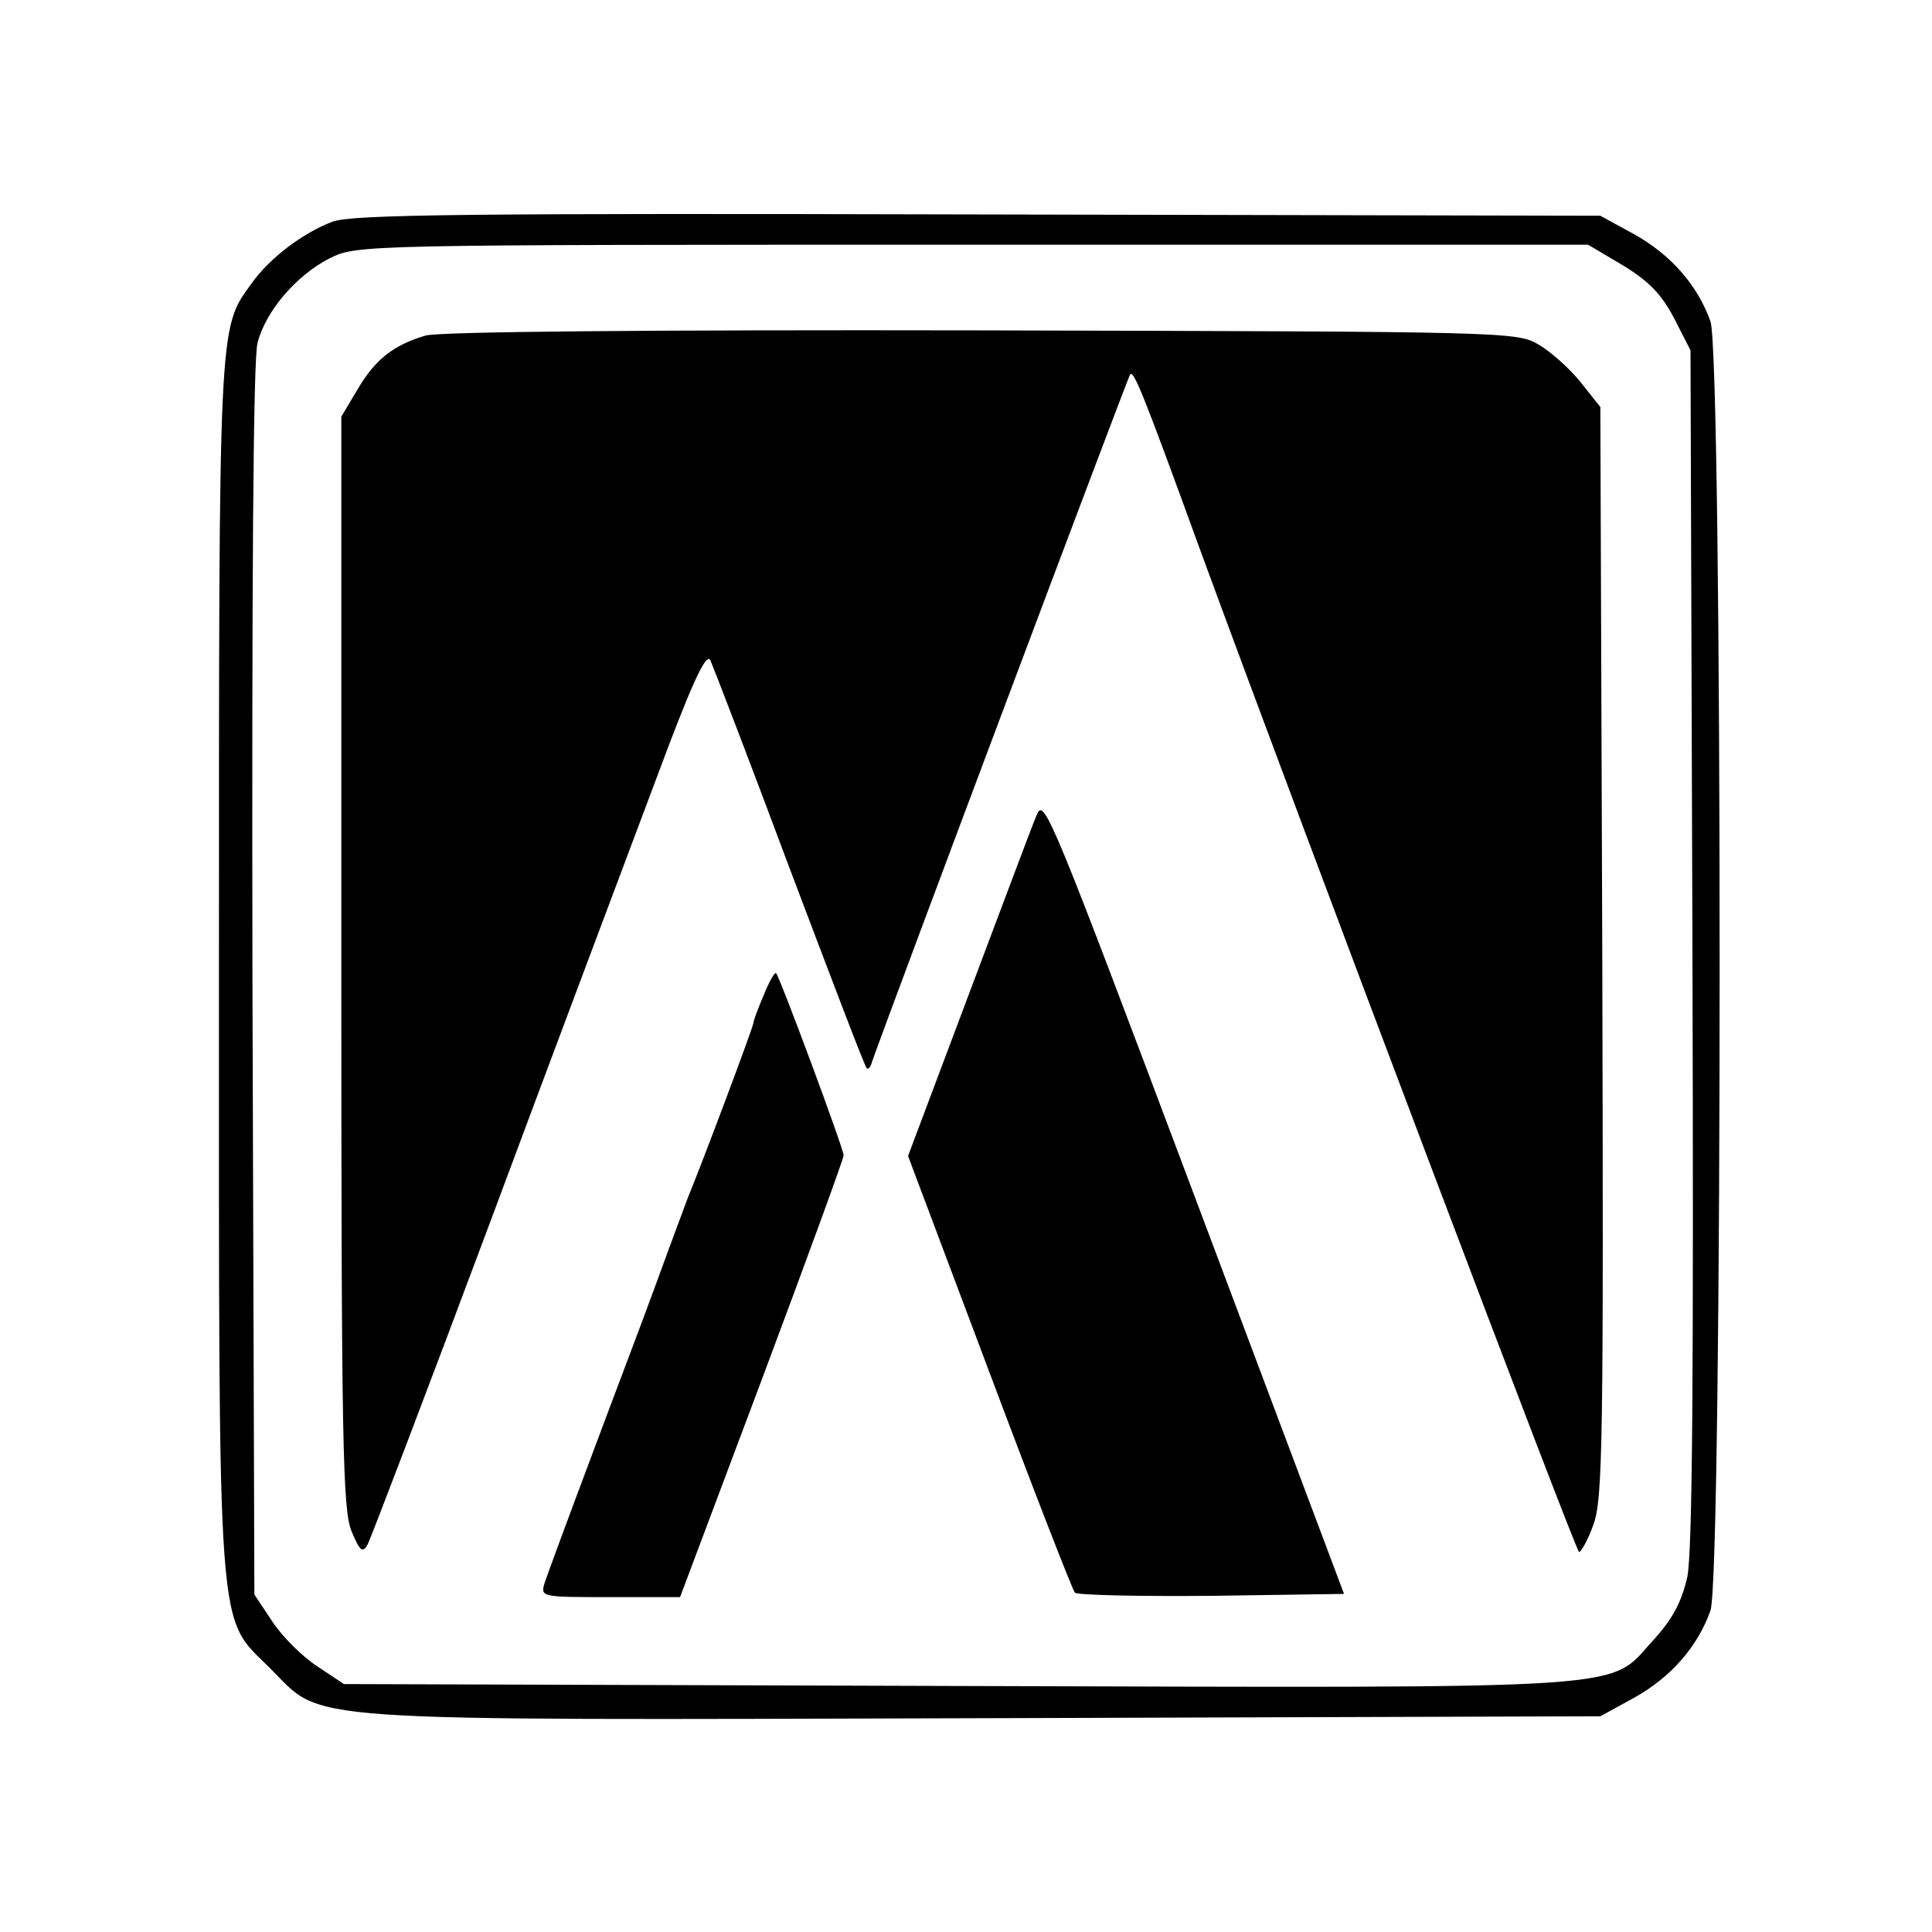
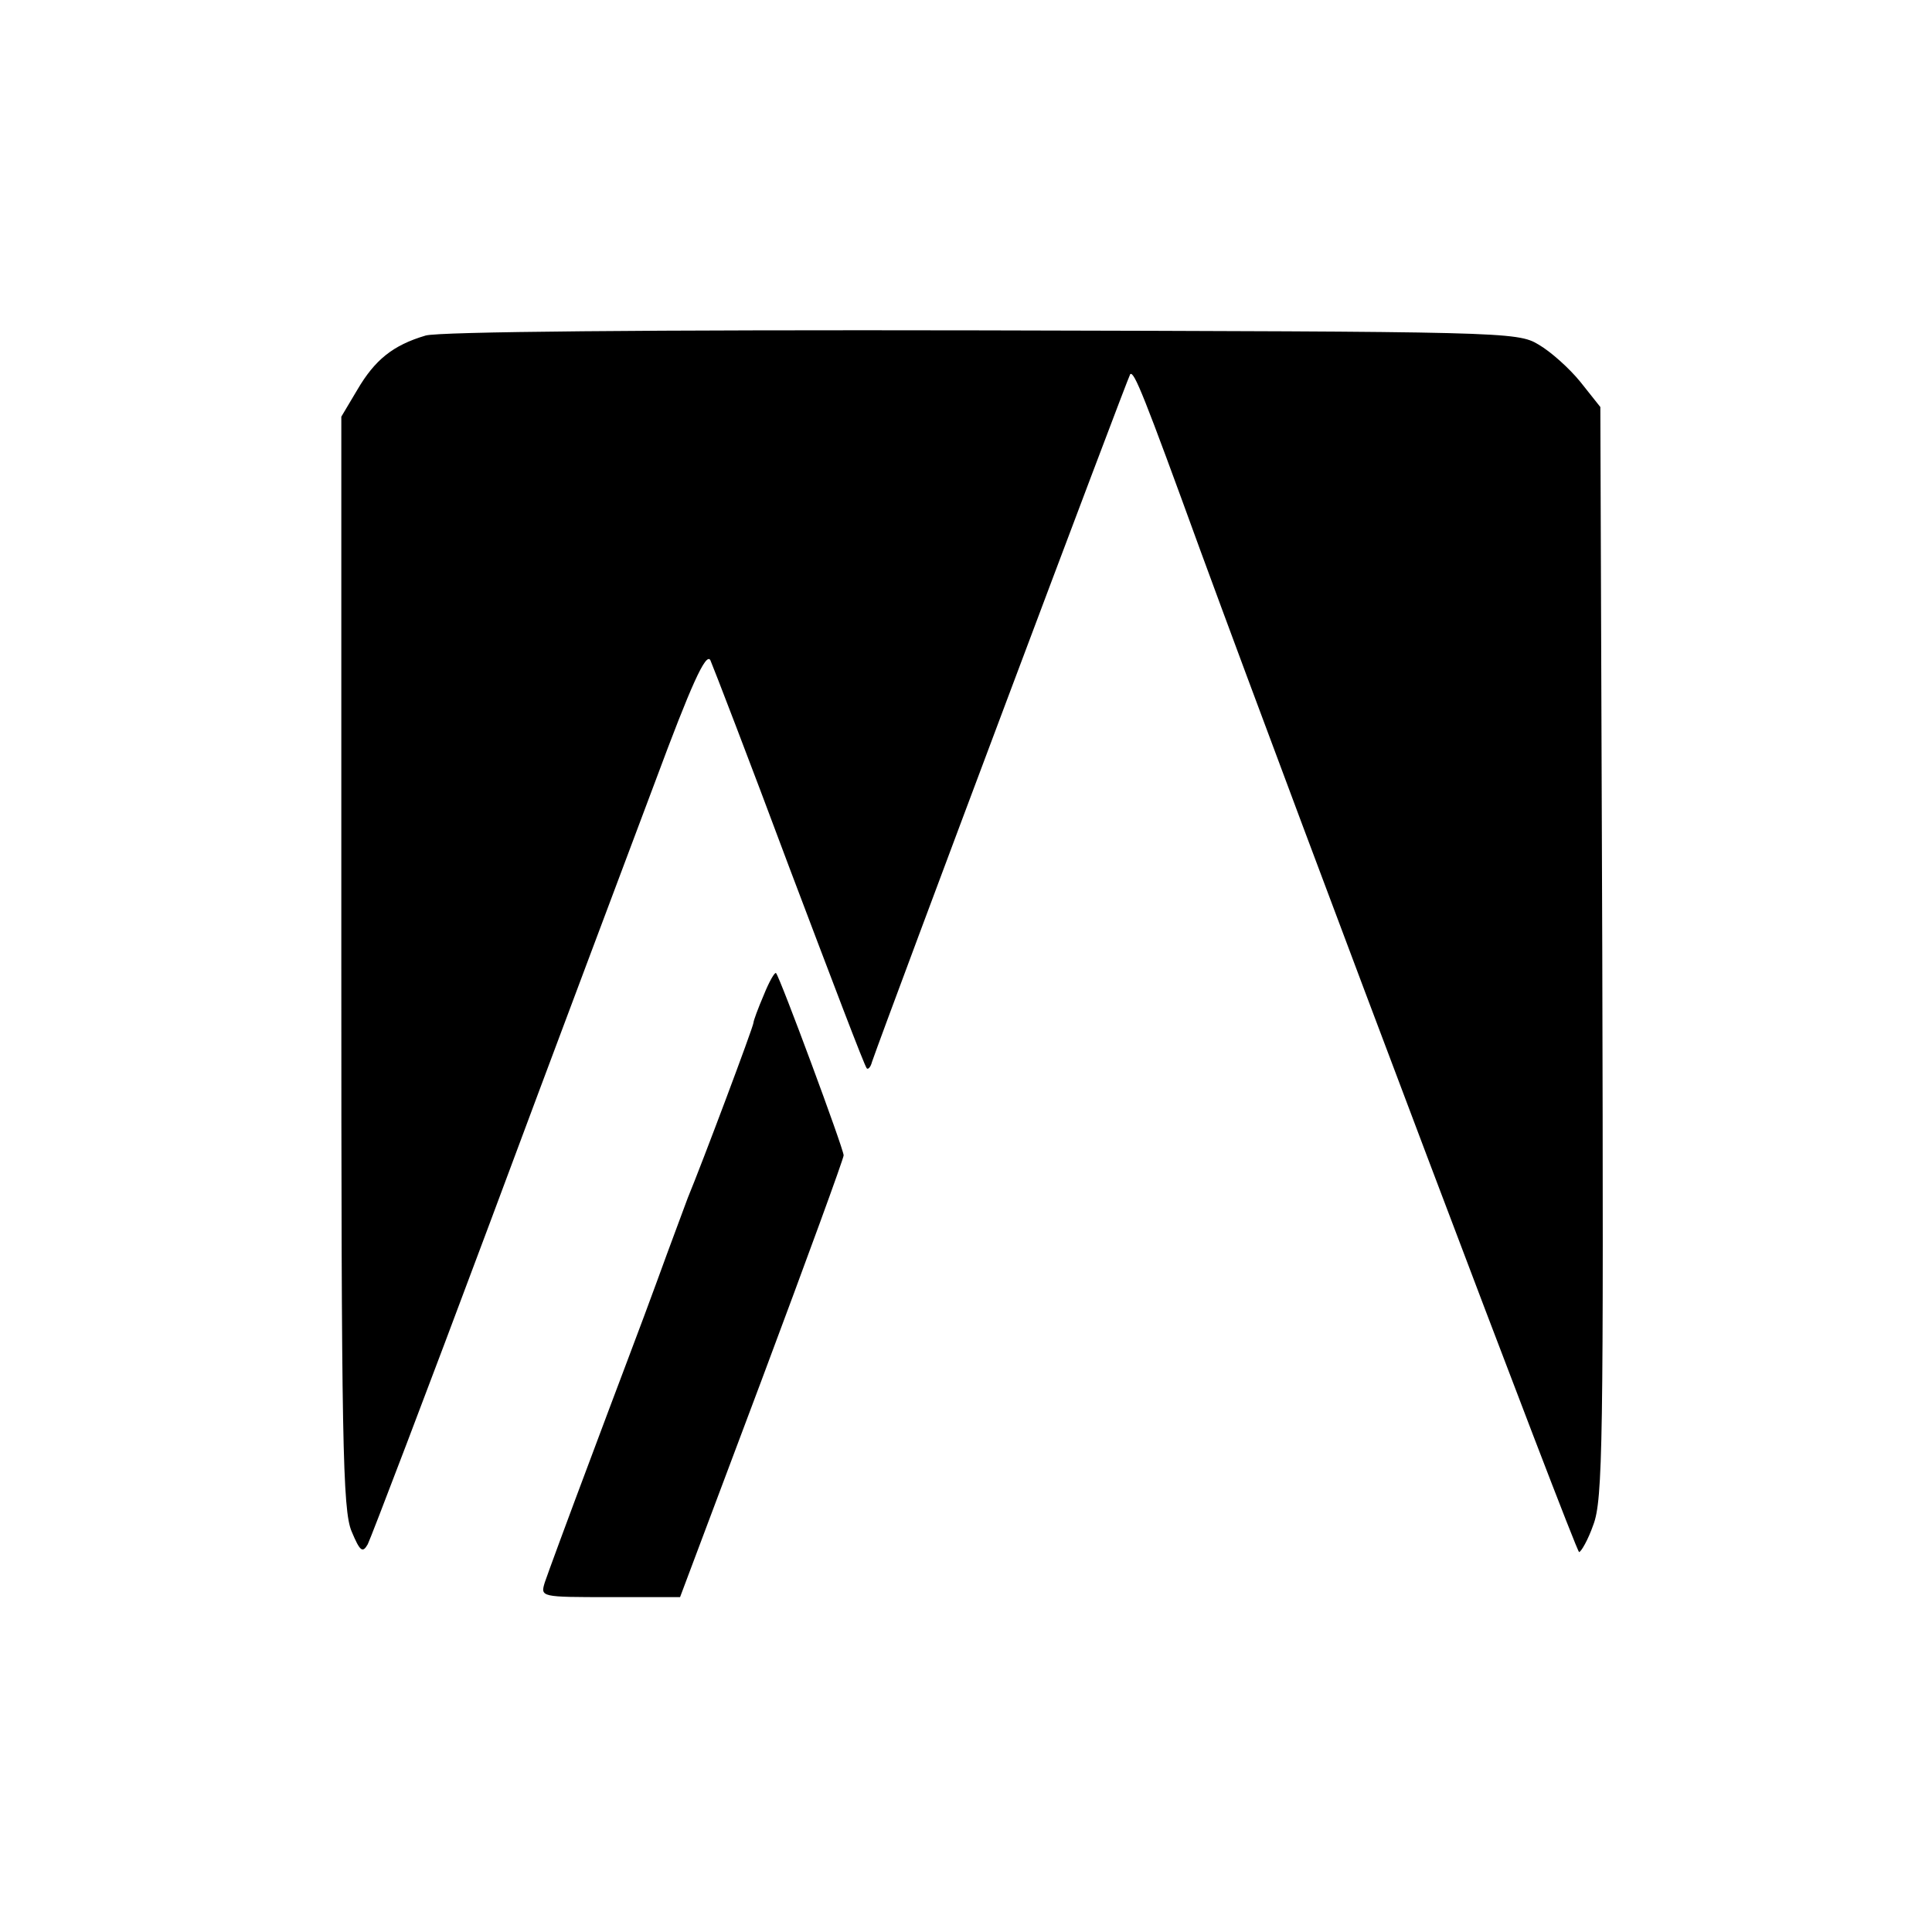
<svg xmlns="http://www.w3.org/2000/svg" version="1.0" width="300pt" height="300pt" viewBox="0 0 300 300" preserveAspectRatio="xMidYMid meet">
  <g transform="translate(0,300) scale(0.1,-0.1)" fill="#000000" stroke="none">
-     <path d="M517 2656 c-46 -17 -99 -57 -127 -97 -51 -70 -50 -57 -50 -1059 0 -1066 -4 -1007 80 -1091 84 -84 22 -80 1111 -77 l954 3 53 29 c57 32 98 79 118 135 19 53 19 1949 0 2002 -20 56 -61 103 -118 135 l-53 29 -965 2 c-789 2 -972 0 -1003 -11z m2003 -68 c41 -25 60 -45 80 -83 l25 -49 3 -926 c2 -676 0 -940 -8 -979 -9 -39 -23 -65 -52 -97 -73 -79 -5 -75 -1079 -72 l-955 3 -42 28 c-23 15 -54 46 -69 69 l-28 42 -3 953 c-1 611 1 968 8 991 13 50 61 105 112 131 43 21 46 21 998 21 l956 0 54 -32z" />
    <path d="M661 2479 c-51 -15 -79 -38 -106 -84 l-25 -42 0 -847 c0 -745 2 -851 16 -884 13 -31 17 -34 25 -20 5 10 91 235 190 500 99 266 215 574 257 686 55 148 78 199 85 187 4 -9 60 -154 123 -323 64 -169 117 -309 120 -311 2 -2 6 2 8 10 25 72 398 1065 401 1068 6 5 21 -32 109 -274 160 -436 583 -1555 588 -1555 3 0 14 19 22 42 15 39 16 130 14 890 l-3 846 -31 39 c-17 21 -46 47 -65 58 -33 20 -54 20 -864 22 -522 1 -843 -2 -864 -8z" />
-     <path d="M1610 1735 c-7 -16 -54 -142 -106 -280 l-94 -250 126 -335 c69 -184 129 -338 133 -343 4 -4 100 -6 213 -5 l205 3 -233 620 c-220 585 -233 618 -244 590z" />
    <path d="M1186 1455 c-9 -21 -16 -40 -16 -43 0 -6 -80 -219 -102 -272 -5 -14 -27 -72 -48 -130 -21 -58 -68 -181 -103 -275 -35 -93 -67 -180 -71 -192 -7 -23 -7 -23 102 -23 l108 0 127 338 c70 187 127 343 127 348 0 10 -99 277 -105 283 -2 2 -11 -14 -19 -34z" />
  </g>
</svg>